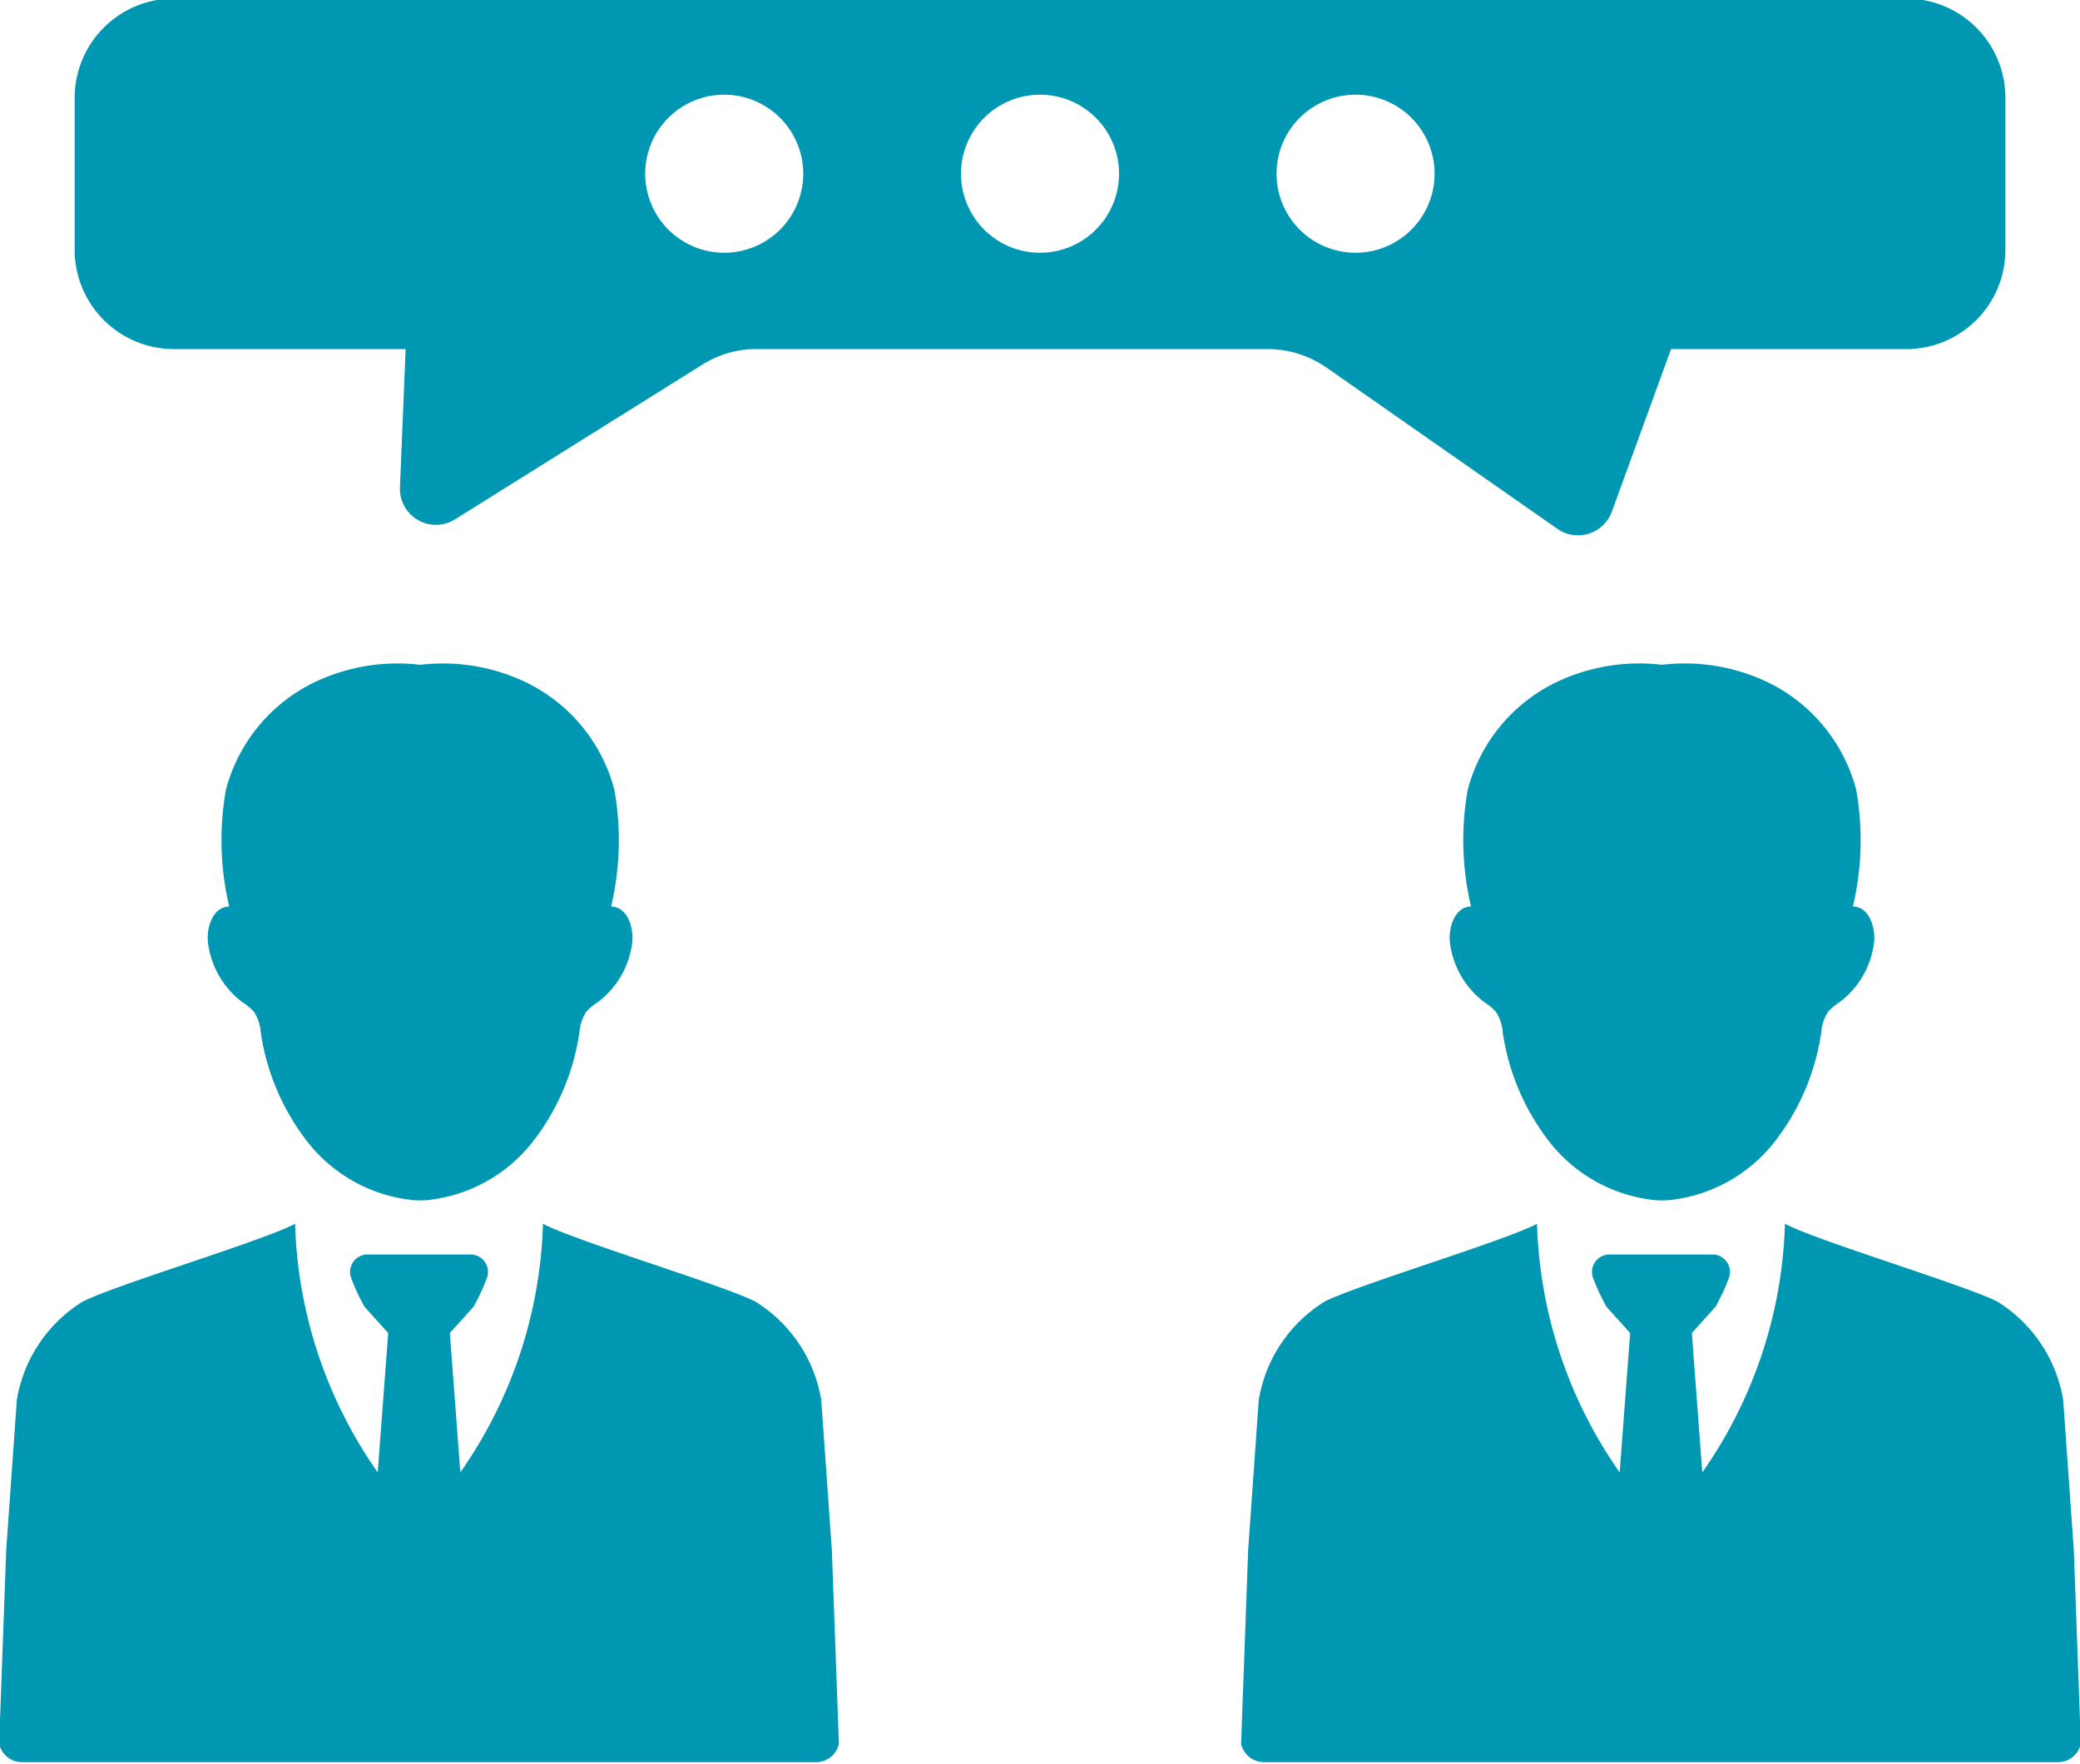
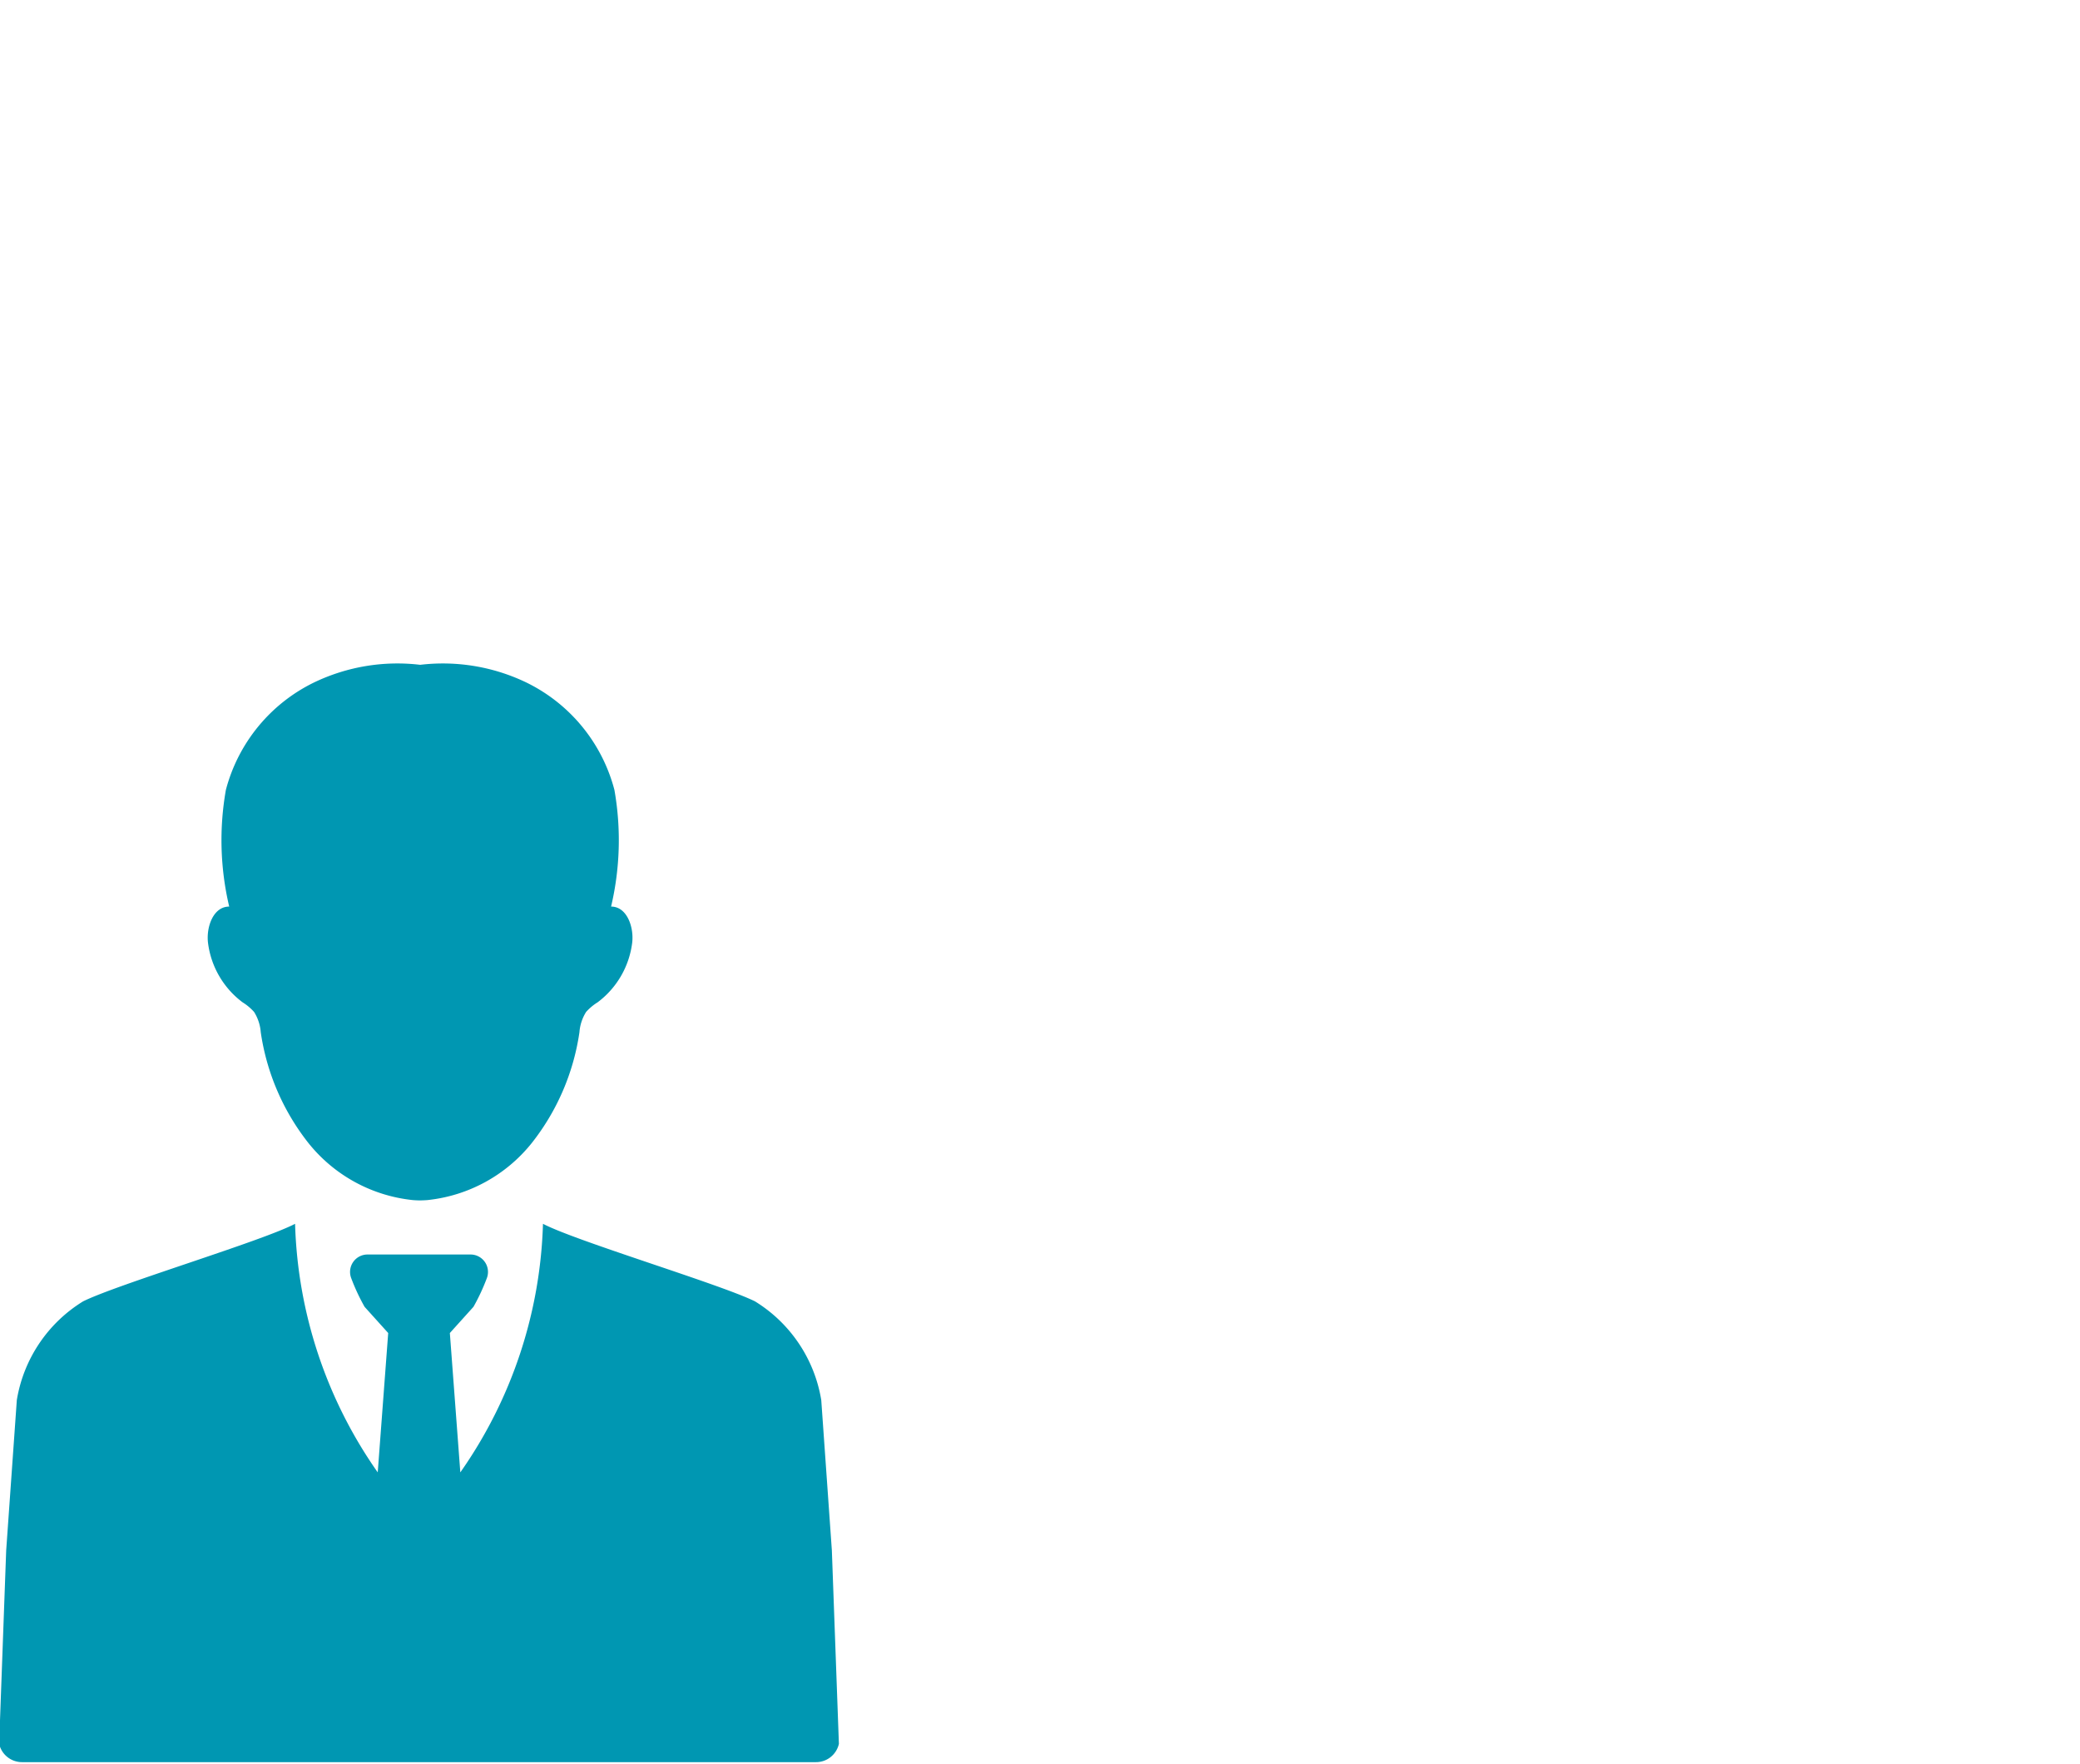
<svg xmlns="http://www.w3.org/2000/svg" data-name="Layer 1" fill="#000000" height="51.9" preserveAspectRatio="xMidYMid meet" version="1" viewBox="1.4 6.1 61.2 51.9" width="61.2" zoomAndPan="magnify">
  <g id="change1_1">
    <path d="M25.564,47.291a4.208,4.208,0,0,0-1.951-2.905c-1.029-.507-5.256-1.768-6.237-2.281a13.396,13.396,0,0,1-2.432,7.313l-.308-4.1.695-.771a5.965,5.965,0,0,0,.398-.856.513.513,0,0,0-.484-.683H12.213a.513.513,0,0,0-.484.683,5.992,5.992,0,0,0,.398.856l.695.771-.308,4.1a13.398,13.398,0,0,1-2.432-7.313c-.98.512-5.208,1.773-6.236,2.281a4.207,4.207,0,0,0-1.951,2.905L1.582,51.715l-.207,5.688.001.005a.688.688,0,0,0,.676.535H25.406a.688.688,0,0,0,.676-.535l.001-.005L25.876,51.715Z" fill="#0097b2" />
  </g>
  <g id="change1_2">
    <path d="M7.52,33.836a2.585,2.585,0,0,0,1.017,1.752,1.562,1.562,0,0,1,.339.284,1.299,1.299,0,0,1,.196.596,6.854,6.854,0,0,0,1.405,3.263,4.532,4.532,0,0,0,3.069,1.676c.071.006.143.009.215.01.071-.002.142-.004.214-.01a4.532,4.532,0,0,0,3.069-1.676,6.854,6.854,0,0,0,1.405-3.263,1.302,1.302,0,0,1,.196-.596,1.564,1.564,0,0,1,.339-.284,2.587,2.587,0,0,0,1.017-1.752c.055-.461-.155-1.066-.621-1.064a8.505,8.505,0,0,0,.098-3.432,4.895,4.895,0,0,0-2.594-3.162,5.664,5.664,0,0,0-3.121-.519,5.663,5.663,0,0,0-3.122.519,4.895,4.895,0,0,0-2.595,3.162,8.504,8.504,0,0,0,.098,3.432C7.675,32.77,7.465,33.374,7.52,33.836Z" fill="#0097b2" />
  </g>
  <g id="change1_3">
-     <path d="M62.418,51.715l-.312-4.424a4.207,4.207,0,0,0-1.951-2.905c-1.028-.507-5.256-1.768-6.236-2.281a13.398,13.398,0,0,1-2.432,7.313l-.308-4.1.695-.771a5.992,5.992,0,0,0,.398-.856.513.513,0,0,0-.484-.683H48.755a.513.513,0,0,0-.484.683,5.965,5.965,0,0,0,.398.856l.695.771-.308,4.1a13.396,13.396,0,0,1-2.432-7.313c-.98.512-5.208,1.773-6.237,2.281a4.208,4.208,0,0,0-1.951,2.905L38.124,51.715l-.207,5.688.001.005a.688.688,0,0,0,.676.535H61.948a.688.688,0,0,0,.676-.535l.001-.005Z" fill="#0097b2" />
-   </g>
+     </g>
  <g id="change1_4">
-     <path d="M44.062,33.836a2.585,2.585,0,0,0,1.017,1.752,1.569,1.569,0,0,1,.339.284,1.302,1.302,0,0,1,.196.596,6.852,6.852,0,0,0,1.405,3.263,4.532,4.532,0,0,0,3.068,1.676c.071.006.143.009.215.01.071-.002.143-.004.214-.01a4.532,4.532,0,0,0,3.068-1.676A6.856,6.856,0,0,0,54.988,36.467a1.302,1.302,0,0,1,.196-.596,1.564,1.564,0,0,1,.339-.284,2.585,2.585,0,0,0,1.016-1.752c.055-.461-.155-1.066-.621-1.064a8.5,8.5,0,0,0,.098-3.432,4.895,4.895,0,0,0-2.594-3.162,5.664,5.664,0,0,0-3.122-.519,5.663,5.663,0,0,0-3.121.519,4.895,4.895,0,0,0-2.595,3.162,8.504,8.504,0,0,0,.098,3.432C44.217,32.77,44.007,33.374,44.062,33.836Z" fill="#0097b2" />
-   </g>
+     </g>
  <g id="change2_1">
-     <path d="M6.518,16.37h6.817l-.167,4.069a1.059,1.059,0,0,0,1.621.94l7.284-4.556a2.968,2.968,0,0,1,1.587-.453h15.041a3.03,3.03,0,0,1,1.714.534l6.81,4.756a1.062,1.062,0,0,0,1.601-.507l1.741-4.782h6.917a2.921,2.921,0,0,0,2.921-2.922V8.979a2.92,2.92,0,0,0-2.921-2.921H6.518a2.92,2.92,0,0,0-2.921,2.921V13.448A2.921,2.921,0,0,0,6.518,16.37ZM41.288,8.886A2.325,2.325,0,1,1,38.96,11.214,2.324,2.324,0,0,1,41.288,8.886Zm-9.291,0a2.325,2.325,0,1,1-2.321,2.328A2.326,2.326,0,0,1,31.997,8.886Zm-9.285,0a2.325,2.325,0,1,1-2.328,2.328A2.324,2.324,0,0,1,22.712,8.886Z" fill="#0097b2" />
-   </g>
+     </g>
</svg>